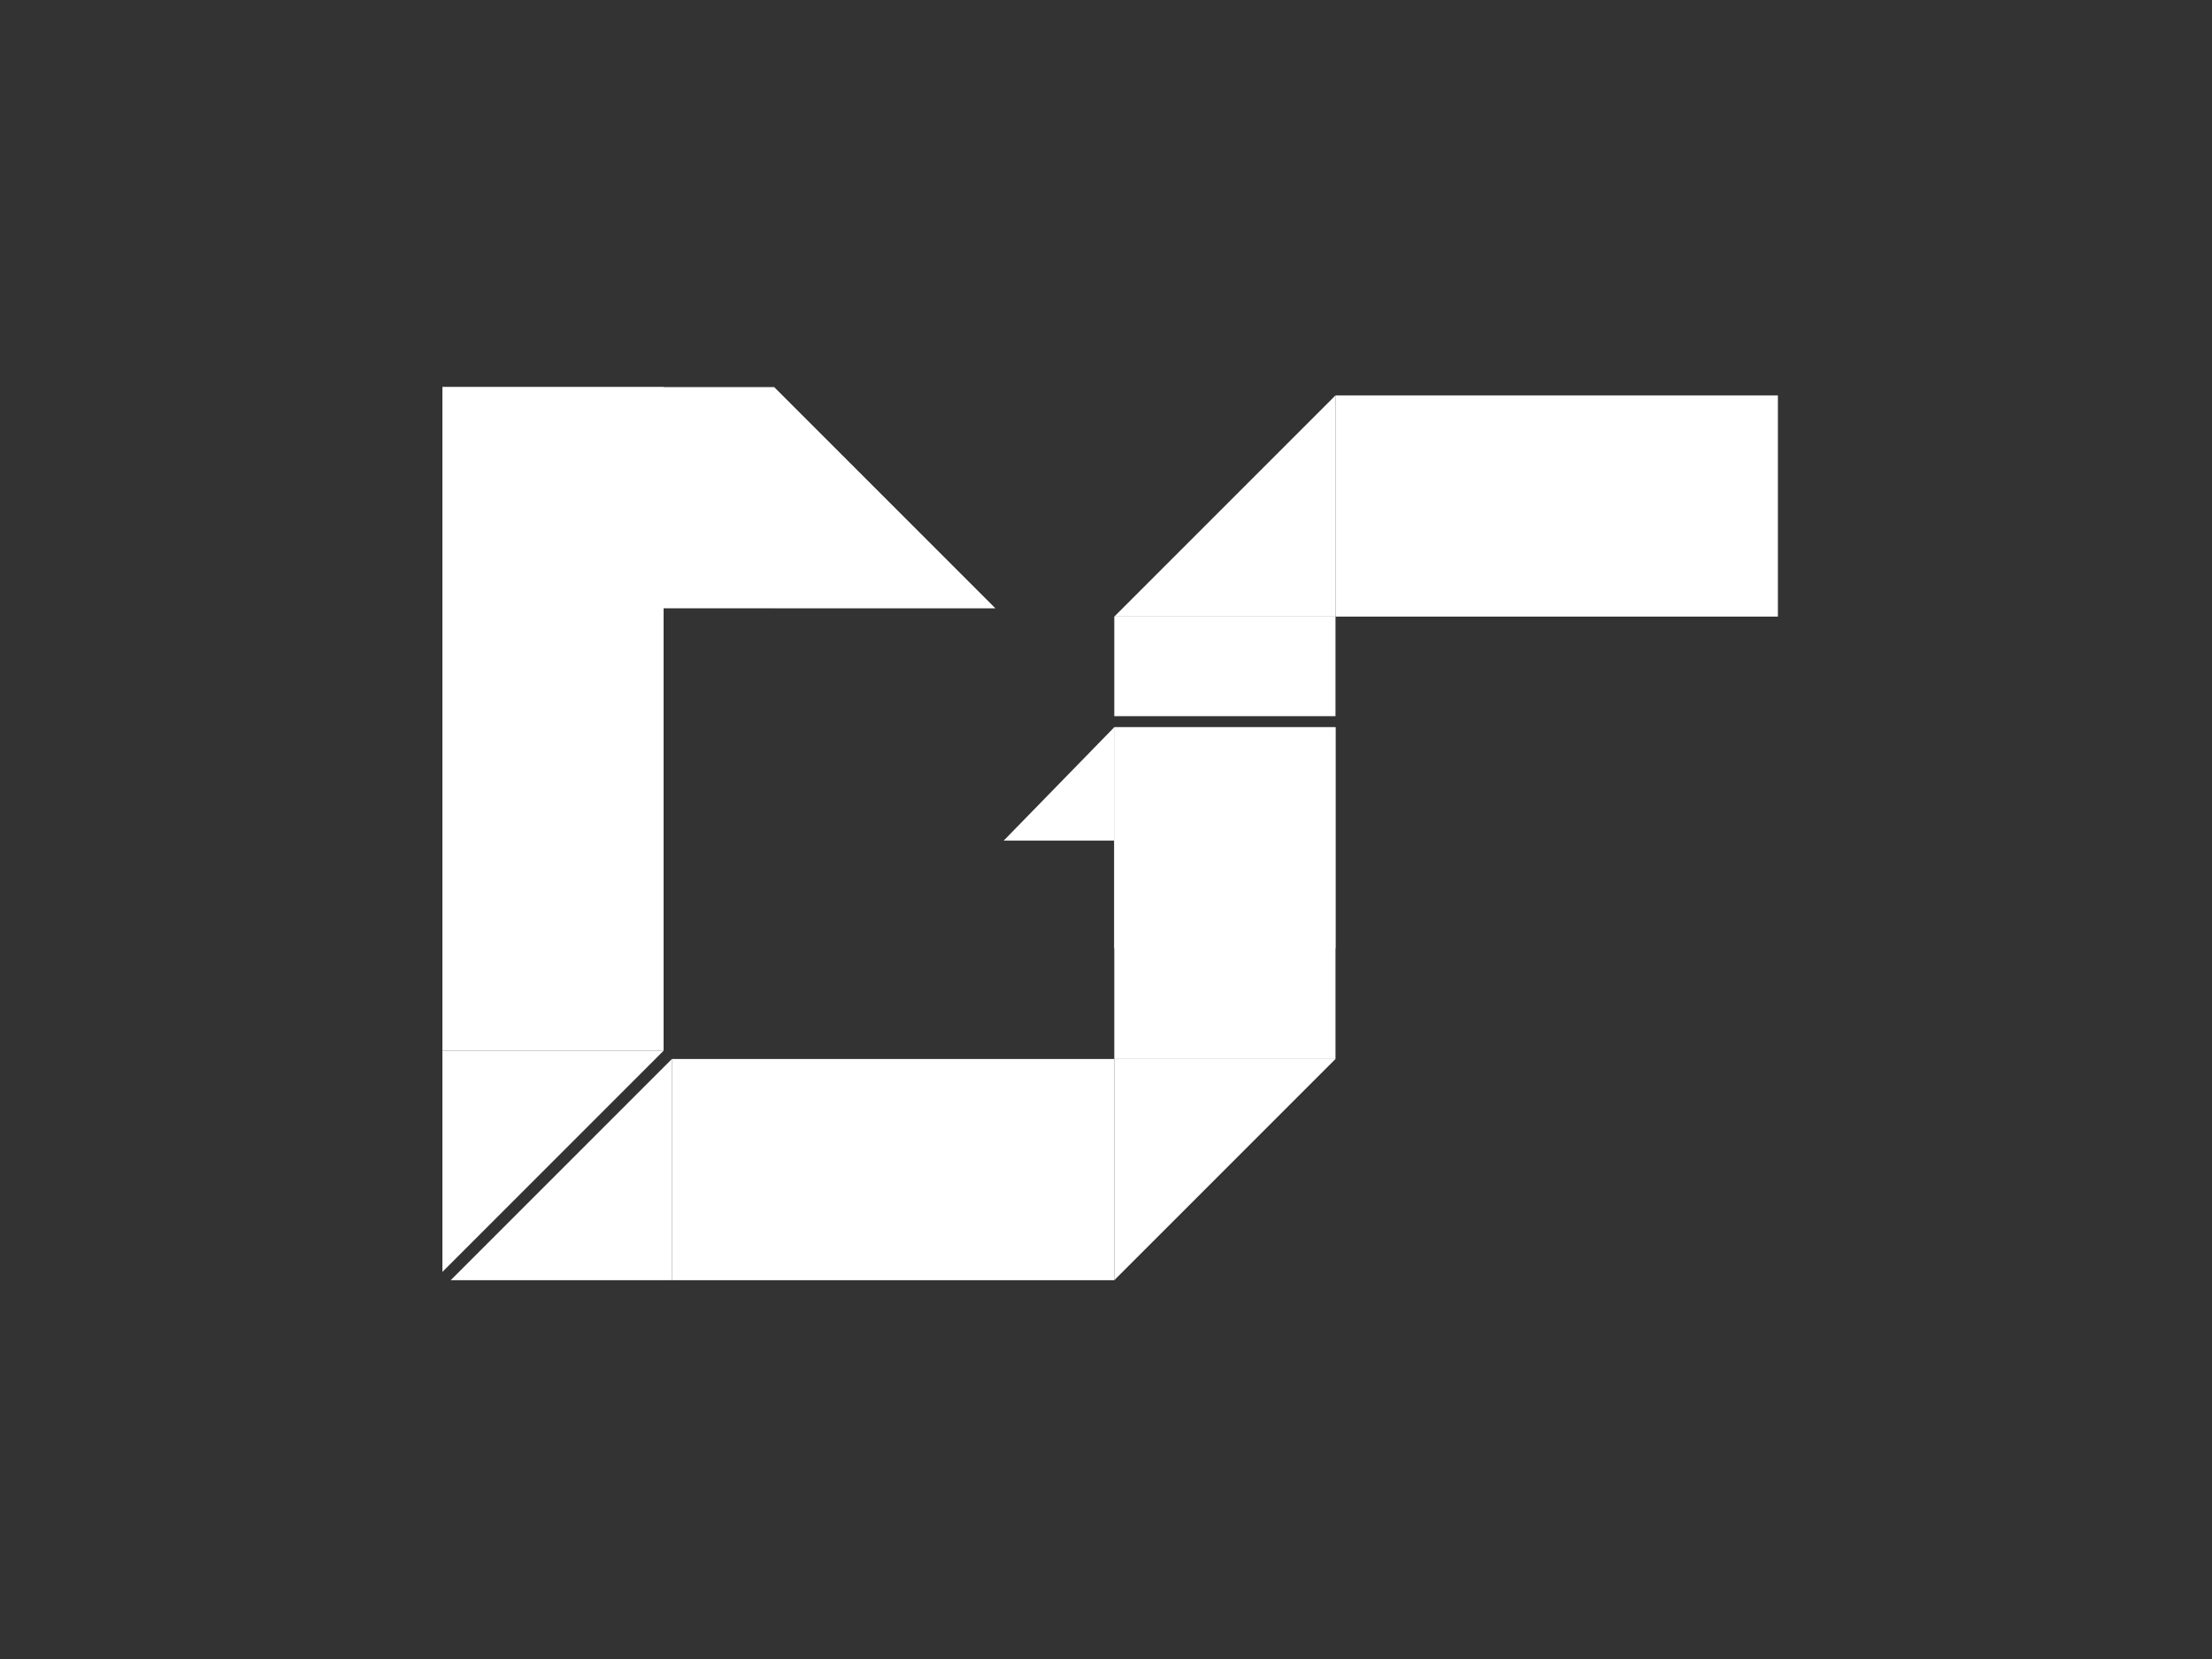
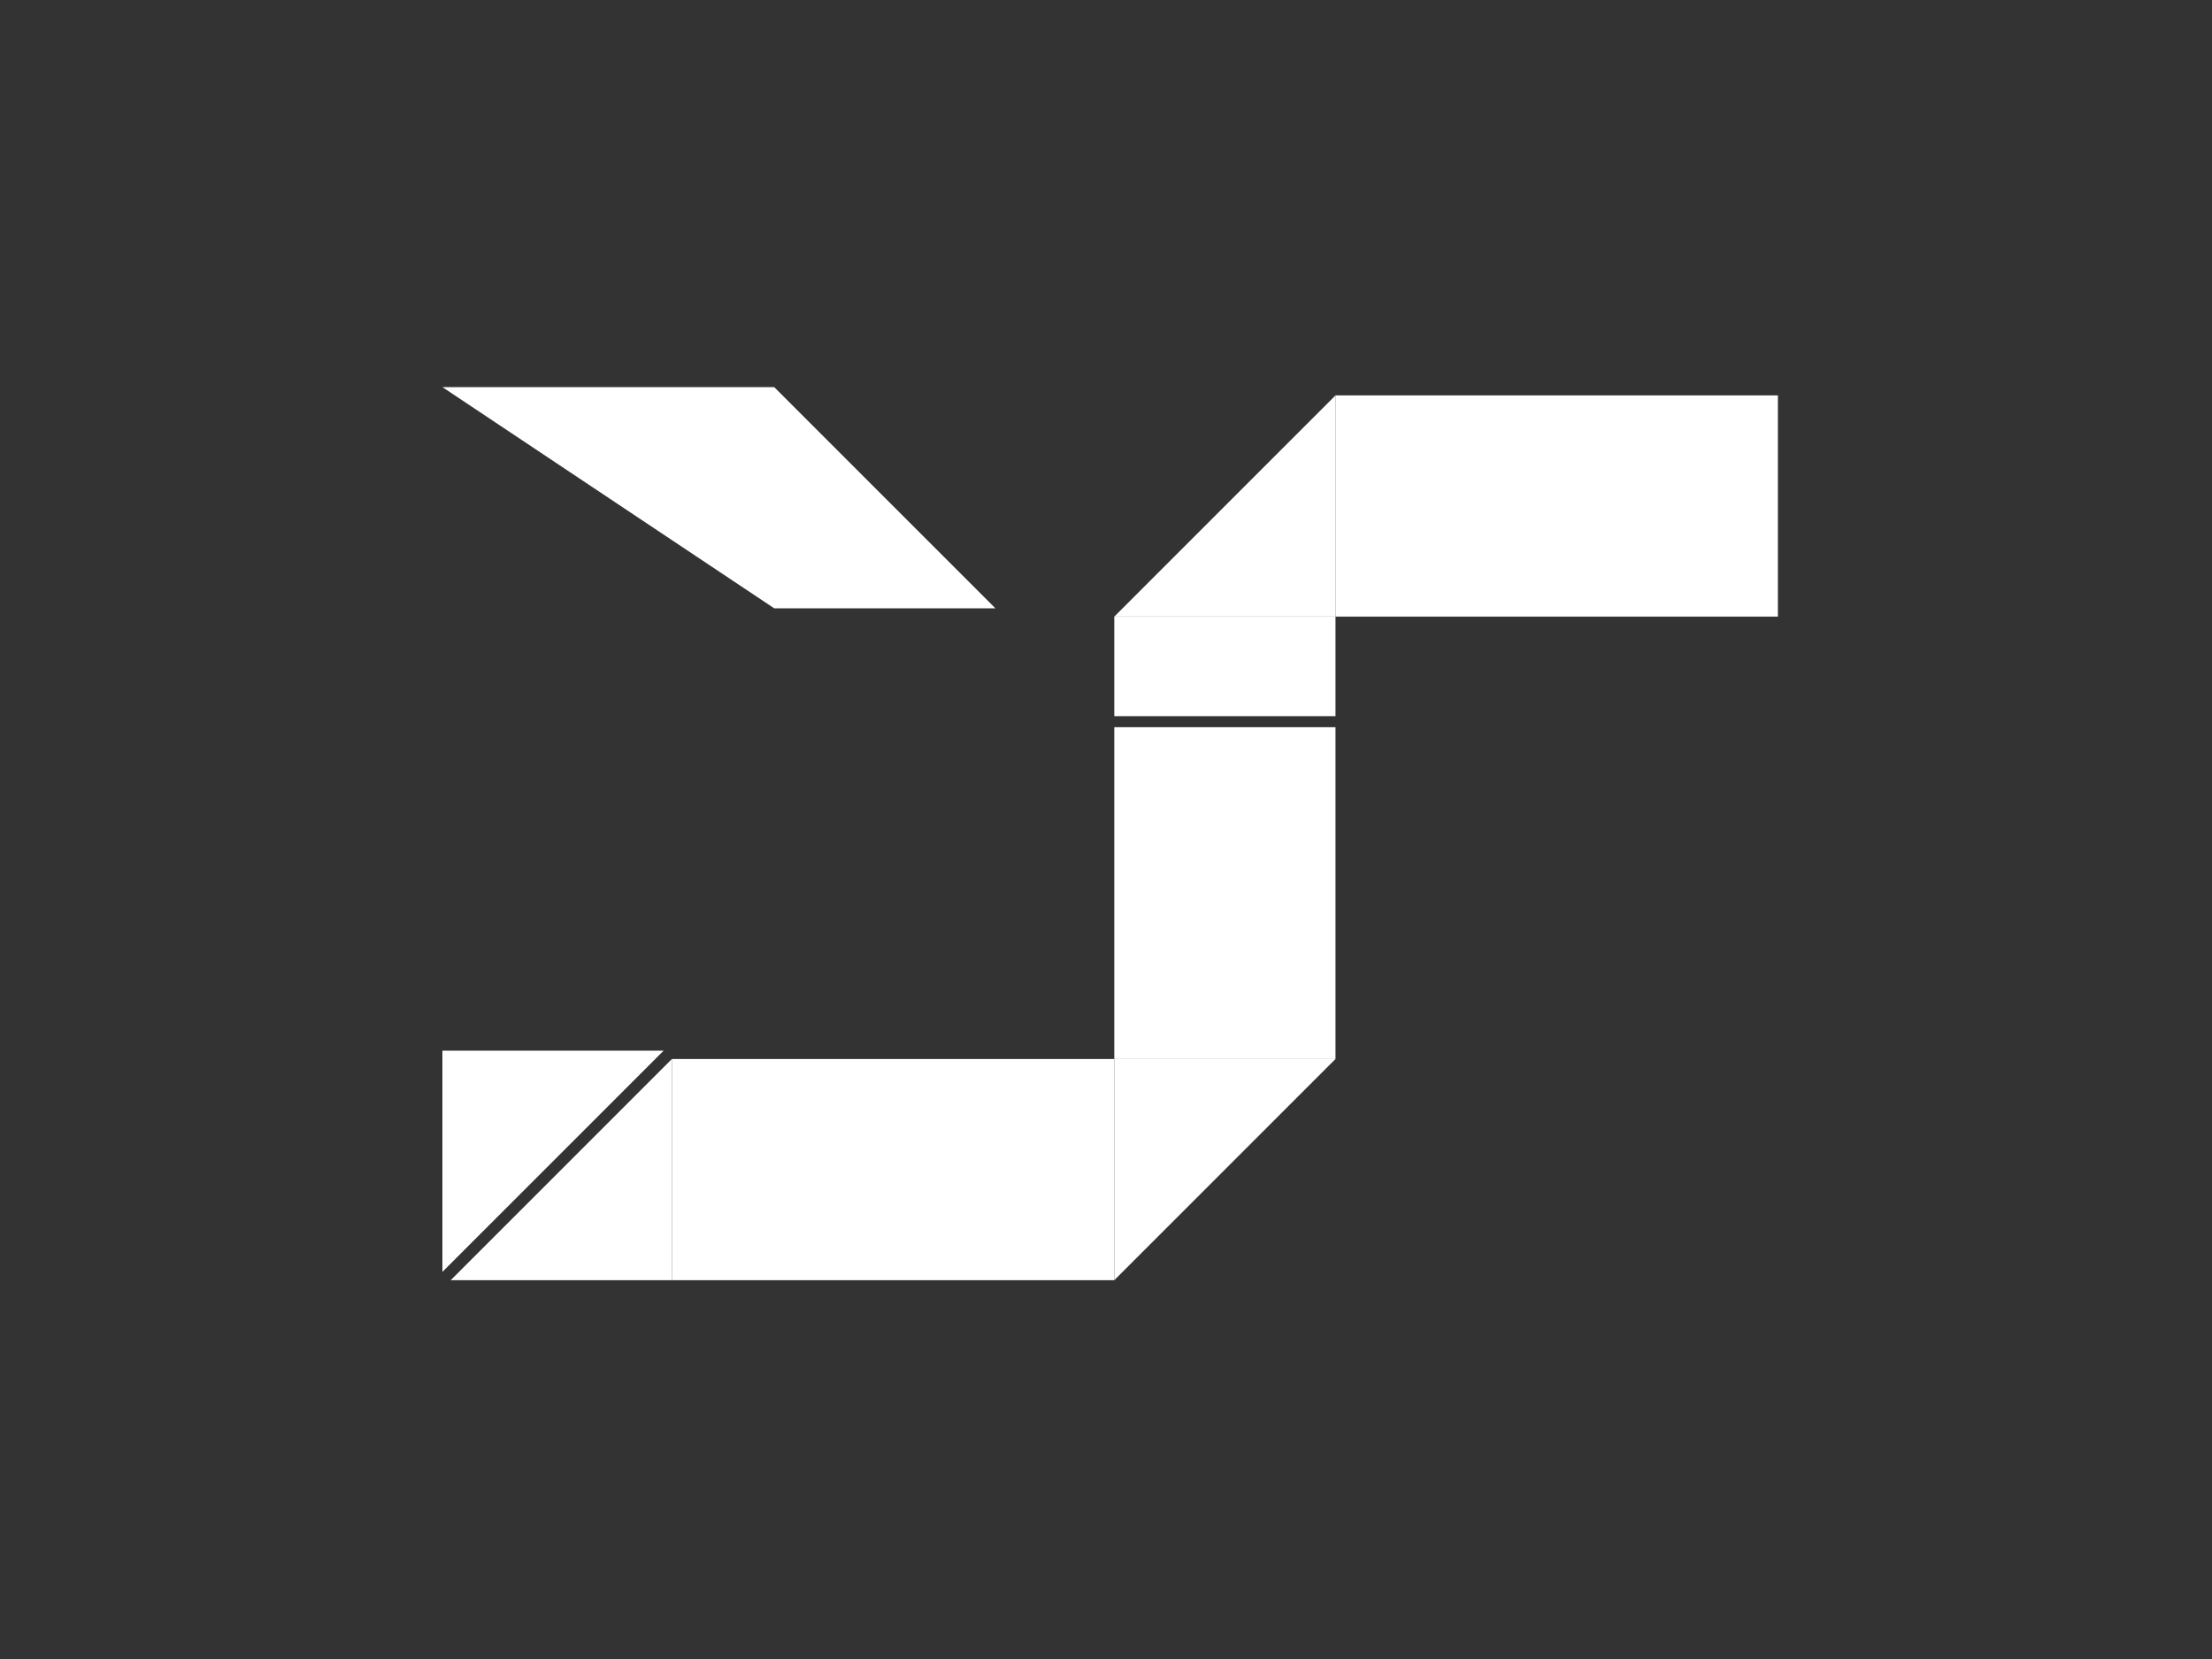
<svg xmlns="http://www.w3.org/2000/svg" version="1.1" viewBox="0.0 0.0 960.0 720.0" fill="none" stroke="none" stroke-linecap="square" stroke-miterlimit="10">
  <rect x="0.0" y="0.0" width="960.0" height="720.0" fill="#333333" stroke="none" />
  <clipPath id="p.0">
    <path d="m0 0l960.0 0l0 720.0l-960.0 0l0 -720.0z" clip-rule="nonzero" />
  </clipPath>
  <g clip-path="url(#p.0)">
    <path fill="#000000" fill-opacity="0.0" d="m0 0l960.0 0l0 720.0l-960.0 0z" fill-rule="evenodd" />
-     <path fill="#ffffff" d="m192.0 168.0l144.0 0l0 96.0l-144.0 0z" fill-rule="evenodd" />
-     <path fill="#ffffff" d="m288.0 168.0l0 288.0l-96.0 0l0 -288.0z" fill-rule="evenodd" />
+     <path fill="#ffffff" d="m192.0 168.0l144.0 0l0 96.0z" fill-rule="evenodd" />
    <path fill="#ffffff" d="m291.6 459.6l192.0 0l0 96l-192.0 0z" fill-rule="evenodd" />
    <path fill="#ffffff" d="m483.6 459.6l0 -144.0l96 0l0 144.0z" fill-rule="evenodd" />
    <path fill="#ffffff" d="m579.6 171.6l192.0 0l0 96.0l-192.0 0z" fill-rule="evenodd" />
    <path fill="#ffffff" d="m335.999 264.001l0 -96.0l96.0 96.0z" fill-rule="evenodd" />
    <path fill="#ffffff" d="m483.599 459.599l96.0 0l-96.0 96.0z" fill-rule="evenodd" />
-     <path fill="#ffffff" d="m483.601 315.601l96 0l0 96.0l-96 0z" fill-rule="evenodd" />
    <path fill="#ffffff" d="m579.601 267.601l-96.0 0l96.0 -96.0z" fill-rule="evenodd" />
    <path fill="#ffffff" d="m483.6 267.6l96 0l0 43.213l-96 0z" fill-rule="evenodd" />
    <path fill="#ffffff" d="m191.999 455.999l96.0 0l-96.0 96z" fill-rule="evenodd" />
    <path fill="#ffffff" d="m291.601 555.601l-96.0 0l96.0 -96.0z" fill-rule="evenodd" />
-     <path fill="#ffffff" d="m483.601 364.829l0 -49.228l-48.0 49.228z" fill-rule="evenodd" />
  </g>
</svg>